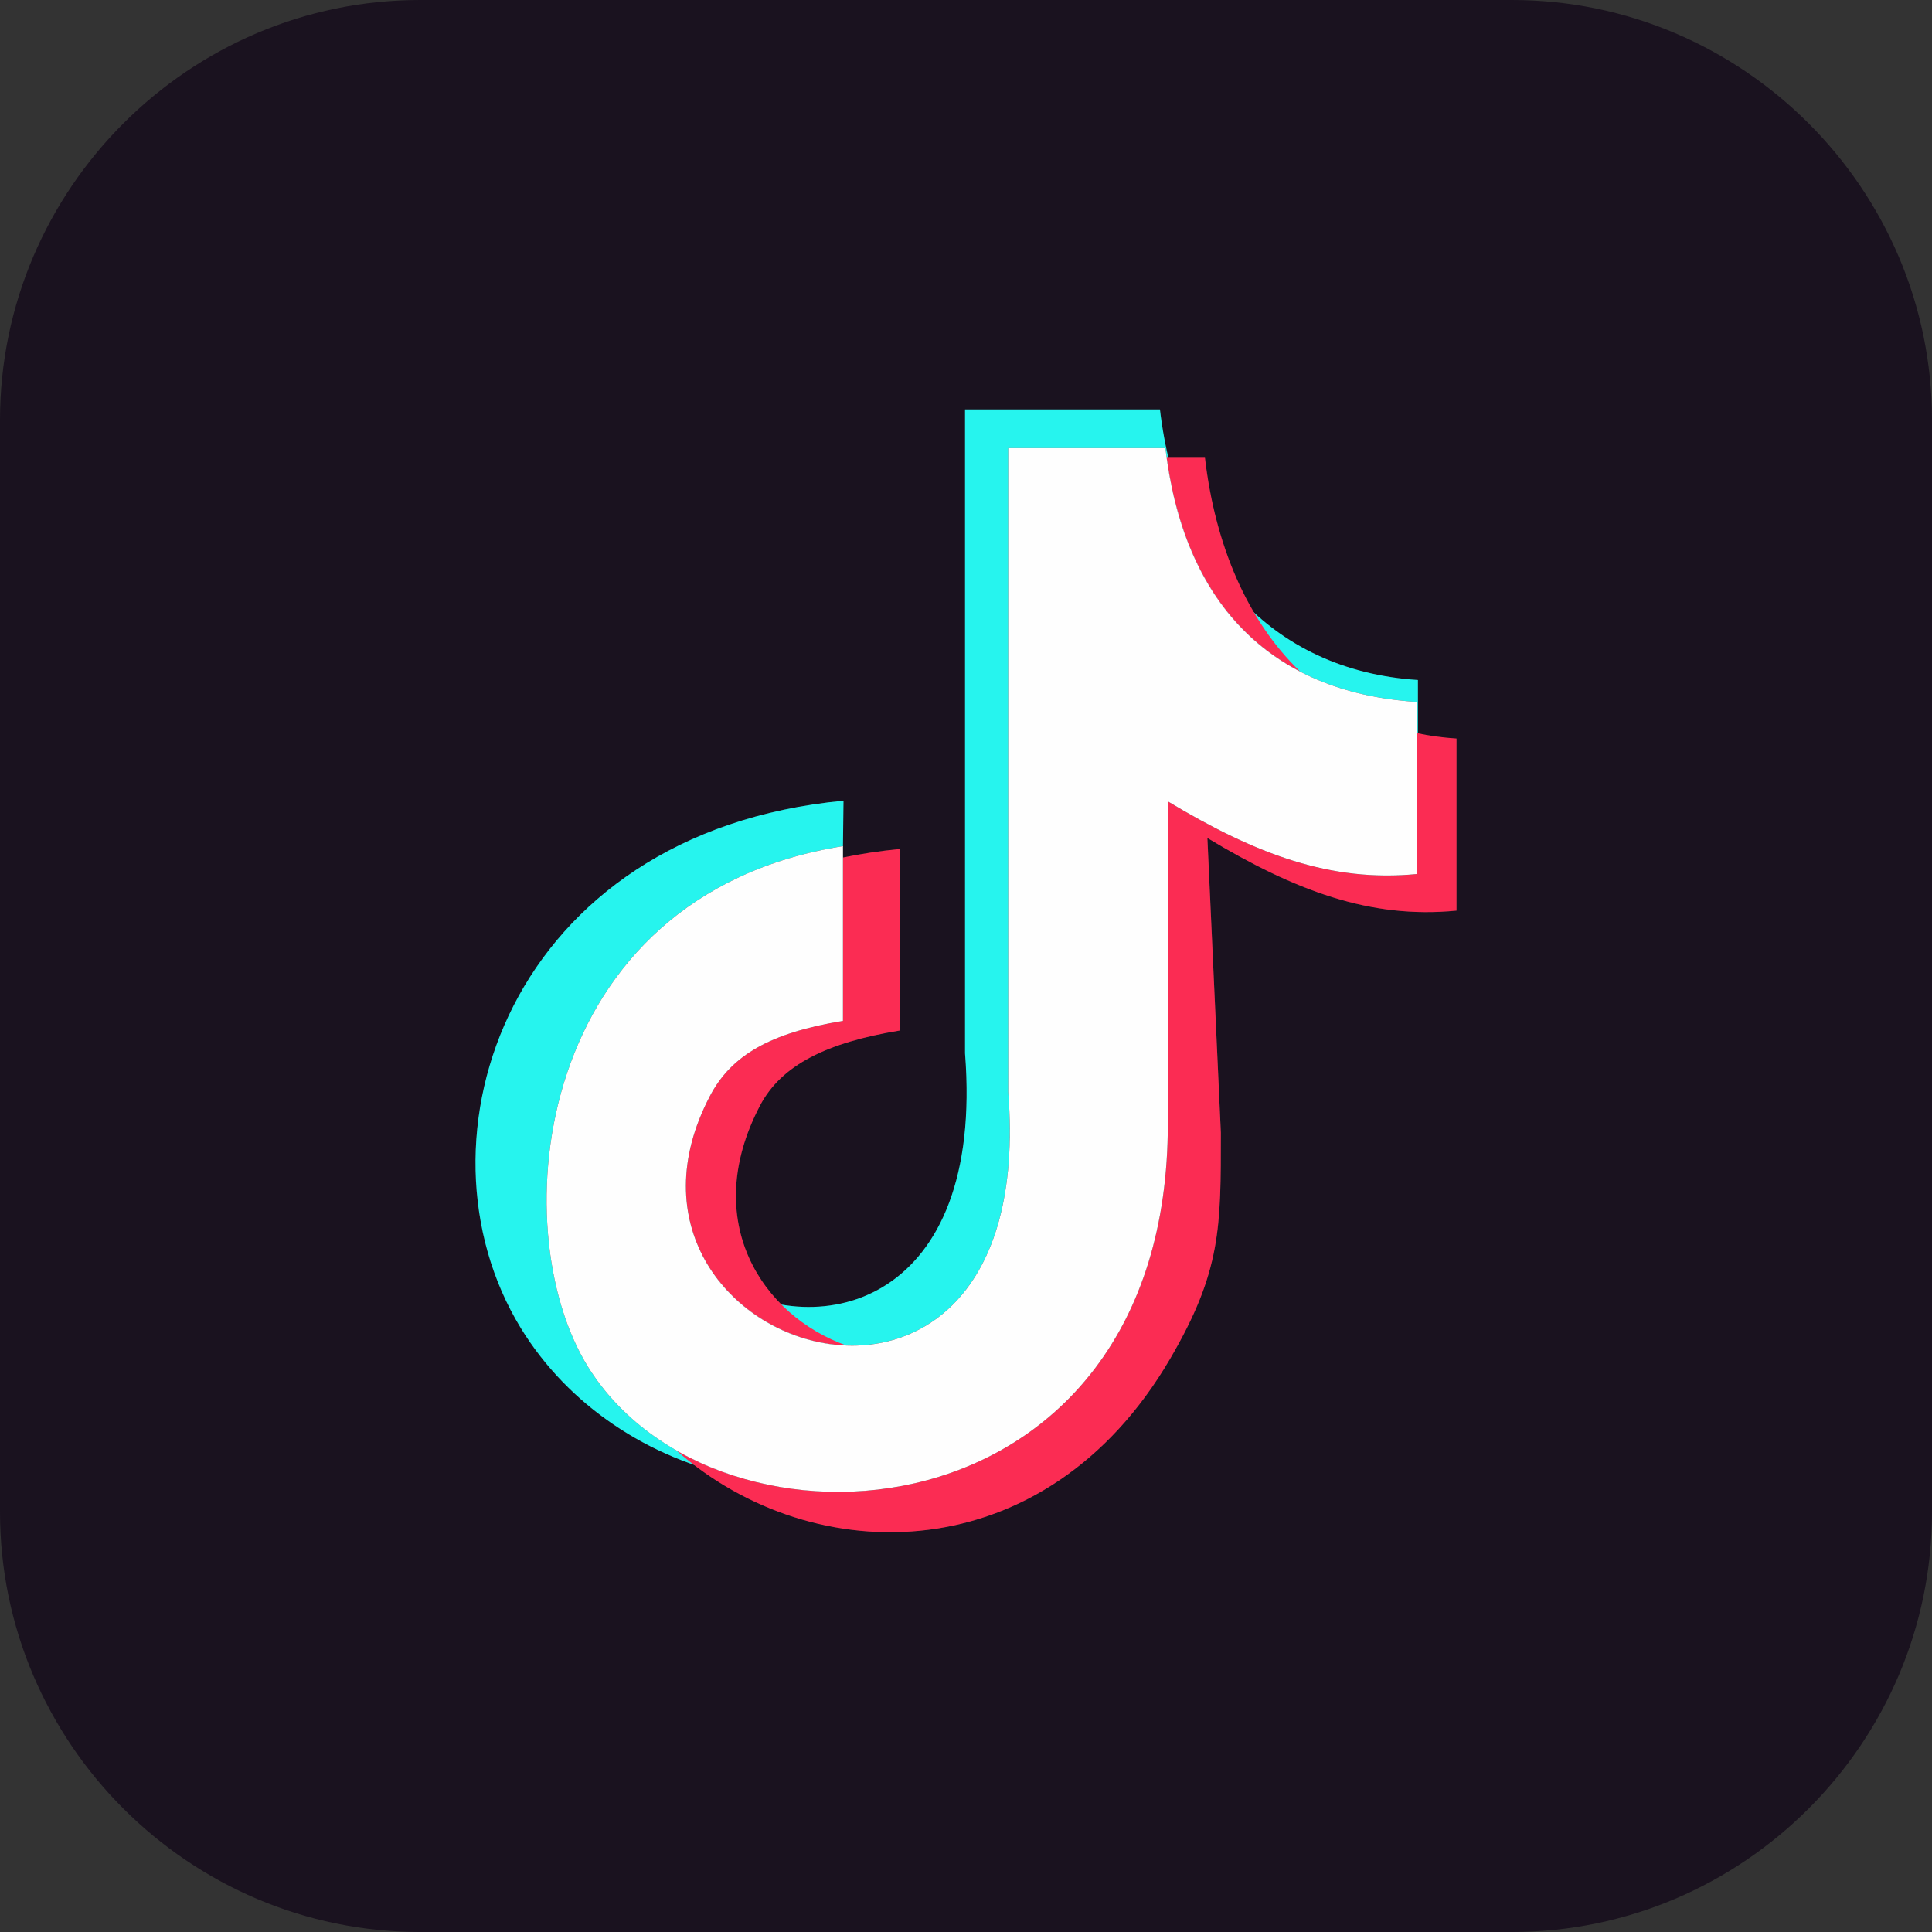
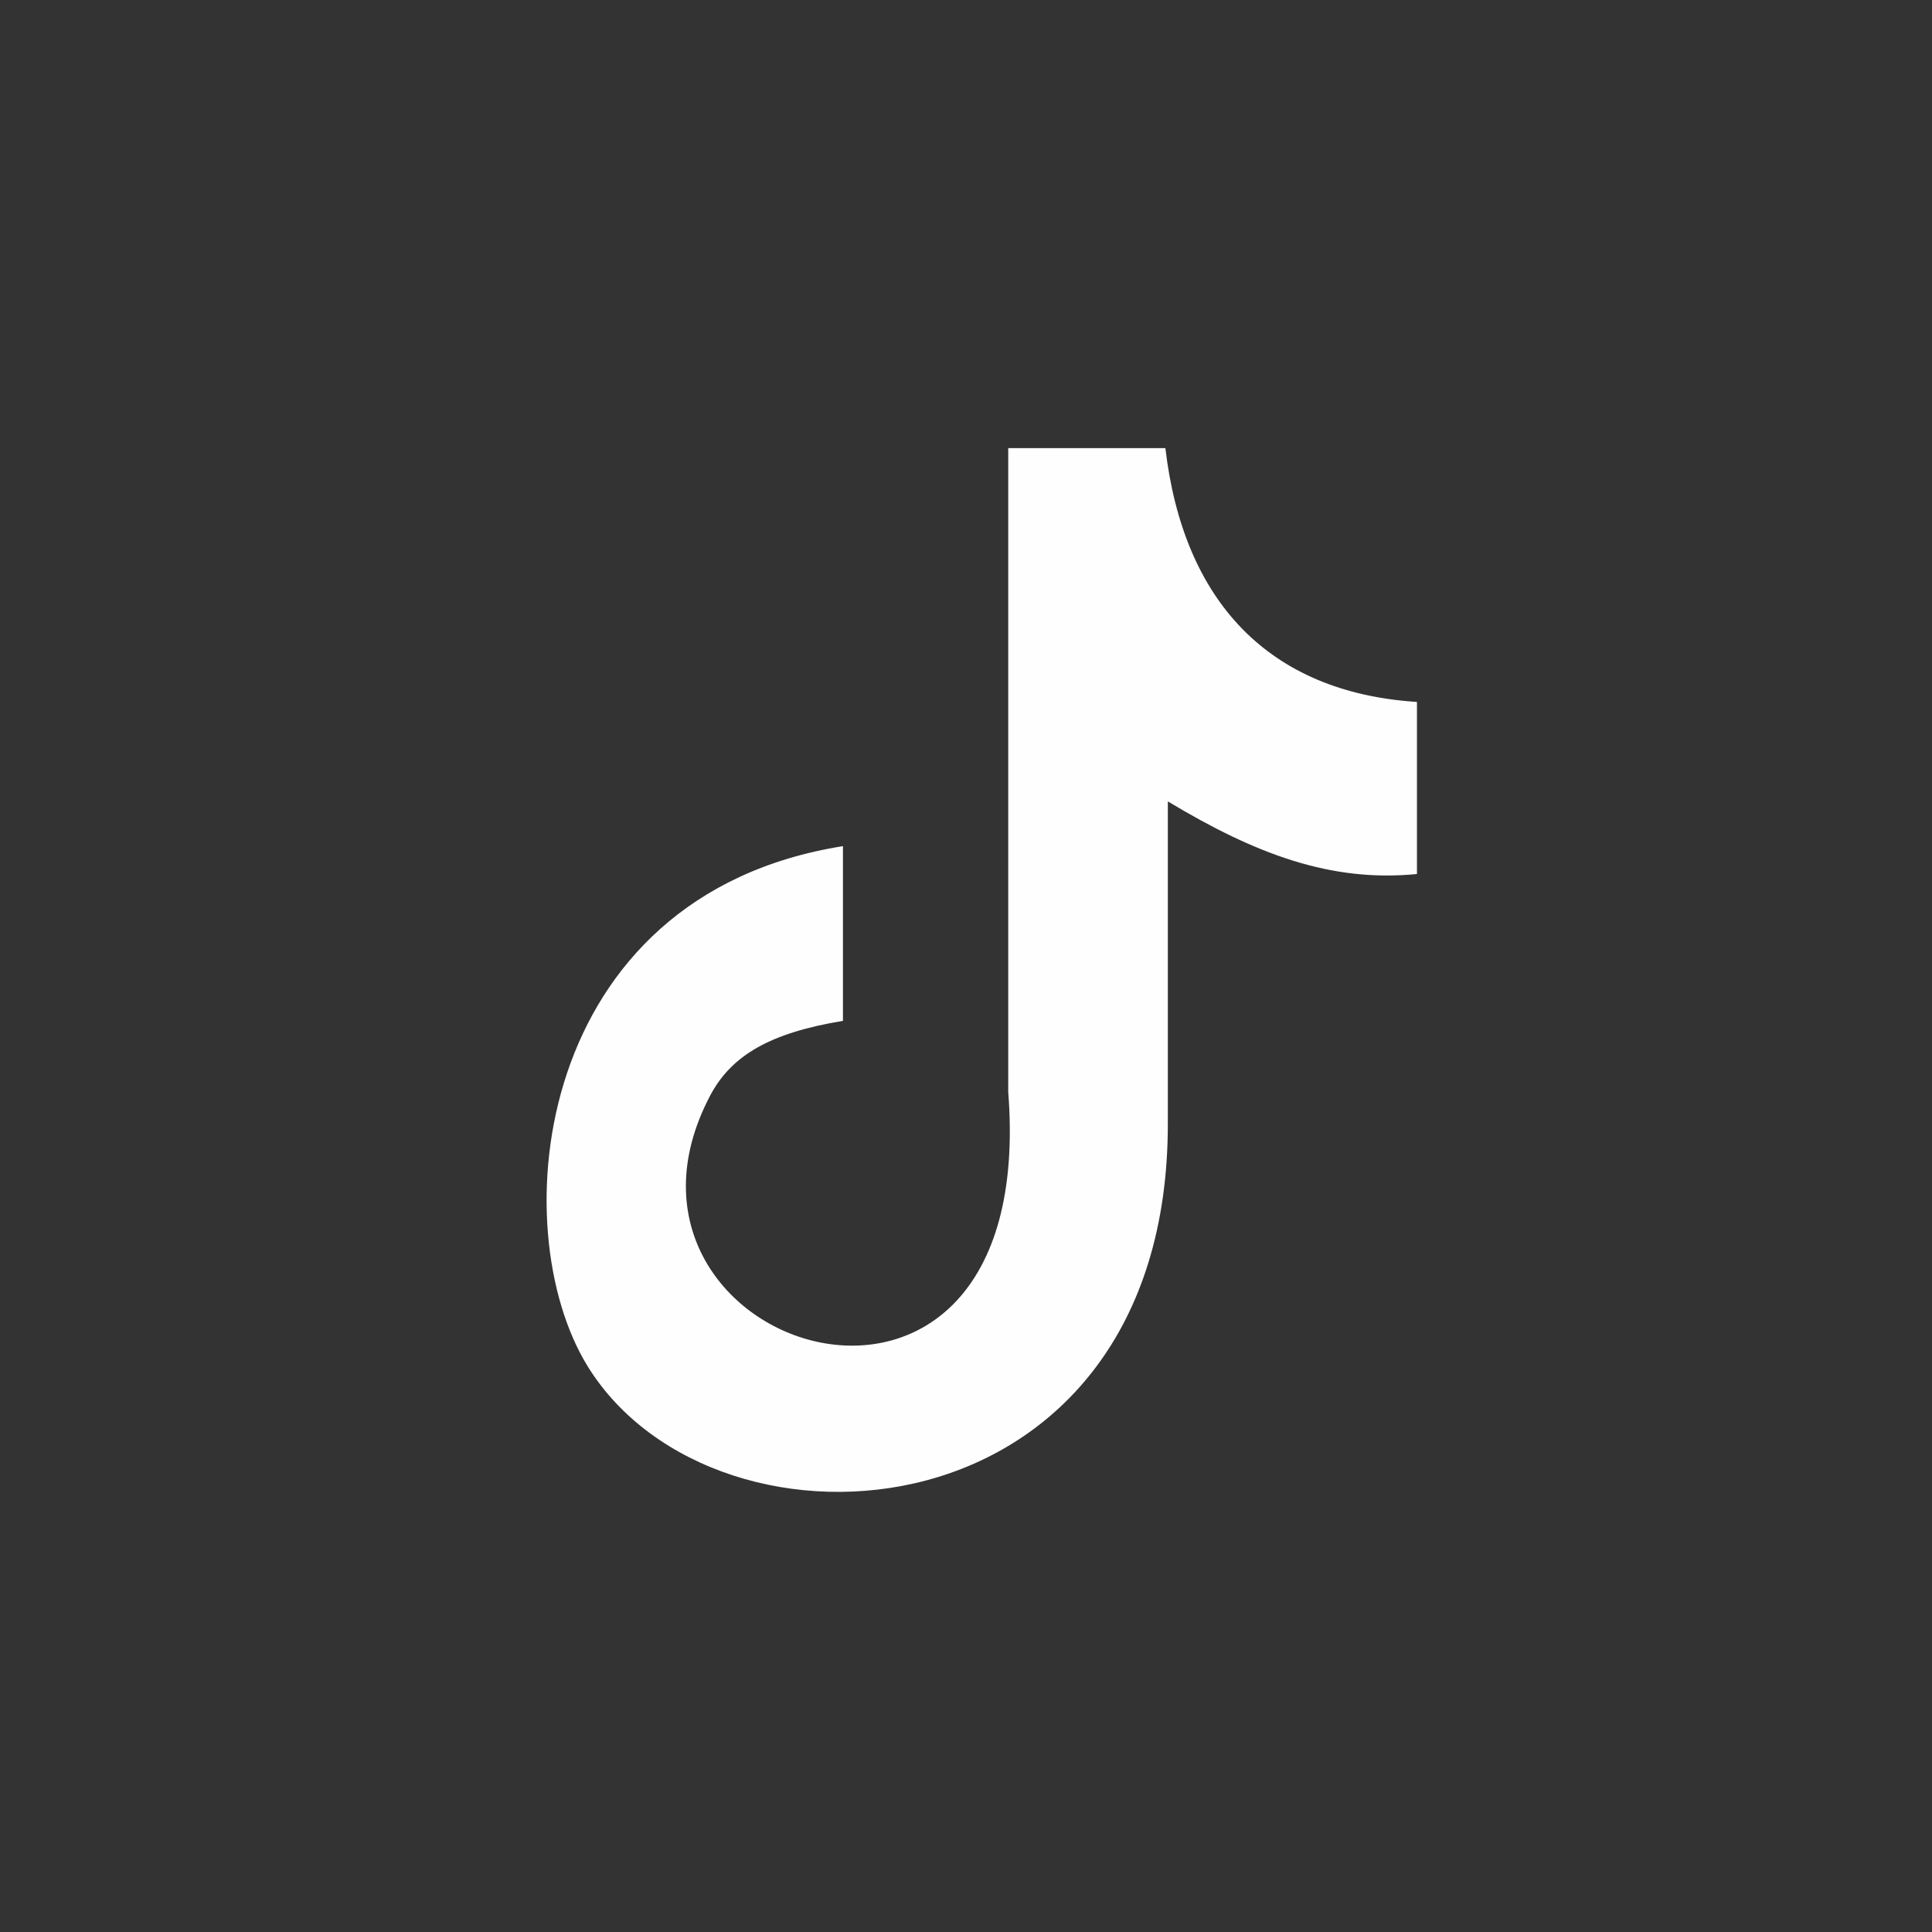
<svg xmlns="http://www.w3.org/2000/svg" viewBox="0 0 333335 333336" shape-rendering="geometricPrecision" text-rendering="geometricPrecision" image-rendering="optimizeQuality" fill-rule="evenodd" clip-rule="evenodd">
  <rect x="0" y="0" width="333335" height="333336" fill="#333333" stroke="none" />
-   <path d="M72464 0h188407c39856 0 72464 32609 72464 72465v188407c0 39855-32608 72464-72464 72464H72464C32608 333336 0 300727 0 260872V72465C0 32609 32608 0 72464 0zm127664 70642c337 2877 825 5661 1461 8341l6304 2c1170 9991 4006 19119 8465 26697 7282 6745 16797 10904 28280 11641v9208c2131 444 4350 746 6659 894v29690c-14847 1462-27841-3426-42981-12531l2324 50847c0 16398 61 23892-8738 38977-20546 35222-58194 36677-82176 18323-12269-4256-23069-12466-29881-23612-19875-32516-1959-85512 55687-90966l-94 7835v1970c3105-646 6365-1144 9794-1468v31311c-12484 2057-20412 5890-24119 12980-7424 14197-4049 26526 3716 34309 16276 2796 34401-8481 31673-43351V70644h33628z" fill="#1a121f" />
-   <path d="M200128 70642c3093 26406 18915 45038 44510 46681v25046l-165 15v-21275c-25595-1642-40311-17390-43404-43796l-27114-1v111095c3912 50005-35050 51490-49955 32531 17482 10934 45867 3826 42501-39202V70641h33628zm-72854 184165c-15319-3153-29249-12306-37430-25689-19875-32516-1959-85512 55687-90966l-94 7835c-53444 8512-58809 65920-44009 89802 5707 9209 15076 15686 25846 19019z" fill="#26f4ee" />
-   <path d="M207892 78985c1761 15036 7293 28119 16454 36903-12866-6655-20630-19315-23062-36905l6609 2zm36580 47511c2181 463 4456 777 6824 929v29690c-14847 1462-27841-3426-42981-12531l2324 50847c0 16398 61 23892-8738 38977-21443 36760-61517 36743-85239 15810 30930 17765 84928 3857 84829-56453v-55496c15141 9105 28134 13993 42981 12530v-24302zm-99036 21460c3105-646 6365-1144 9794-1468v31311c-12484 2057-20412 5890-24119 12980-10441 19964 474 36238 14923 41365-18075-649-36010-19214-23555-43031 3707-7089 10474-10923 22958-12980v-28177z" fill="#fb2c53" />
  <path d="M201068 77313c3093 26406 17809 42154 43404 43796v29689c-14847 1462-27841-3425-42981-12530v55496c119 72433-77802 77945-100063 42025-14800-23881-9435-81290 44009-89802v30147c-12483 2057-19250 5891-22958 12980-22909 43808 56997 69872 51475-706V77313l27114 1z" fill="#fefefe" />
</svg>